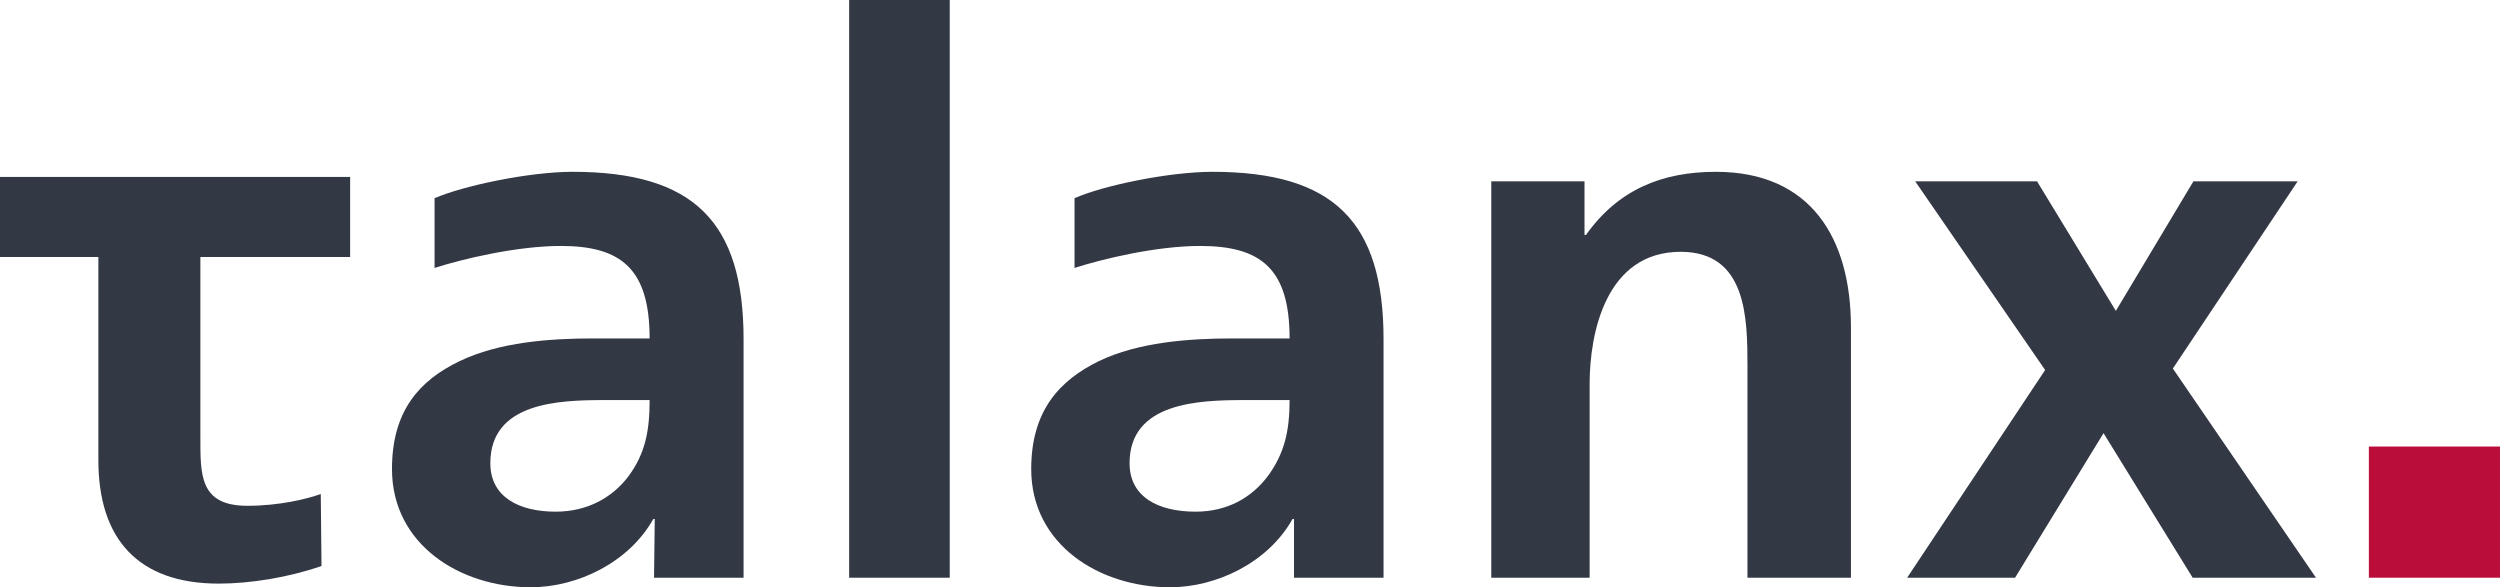
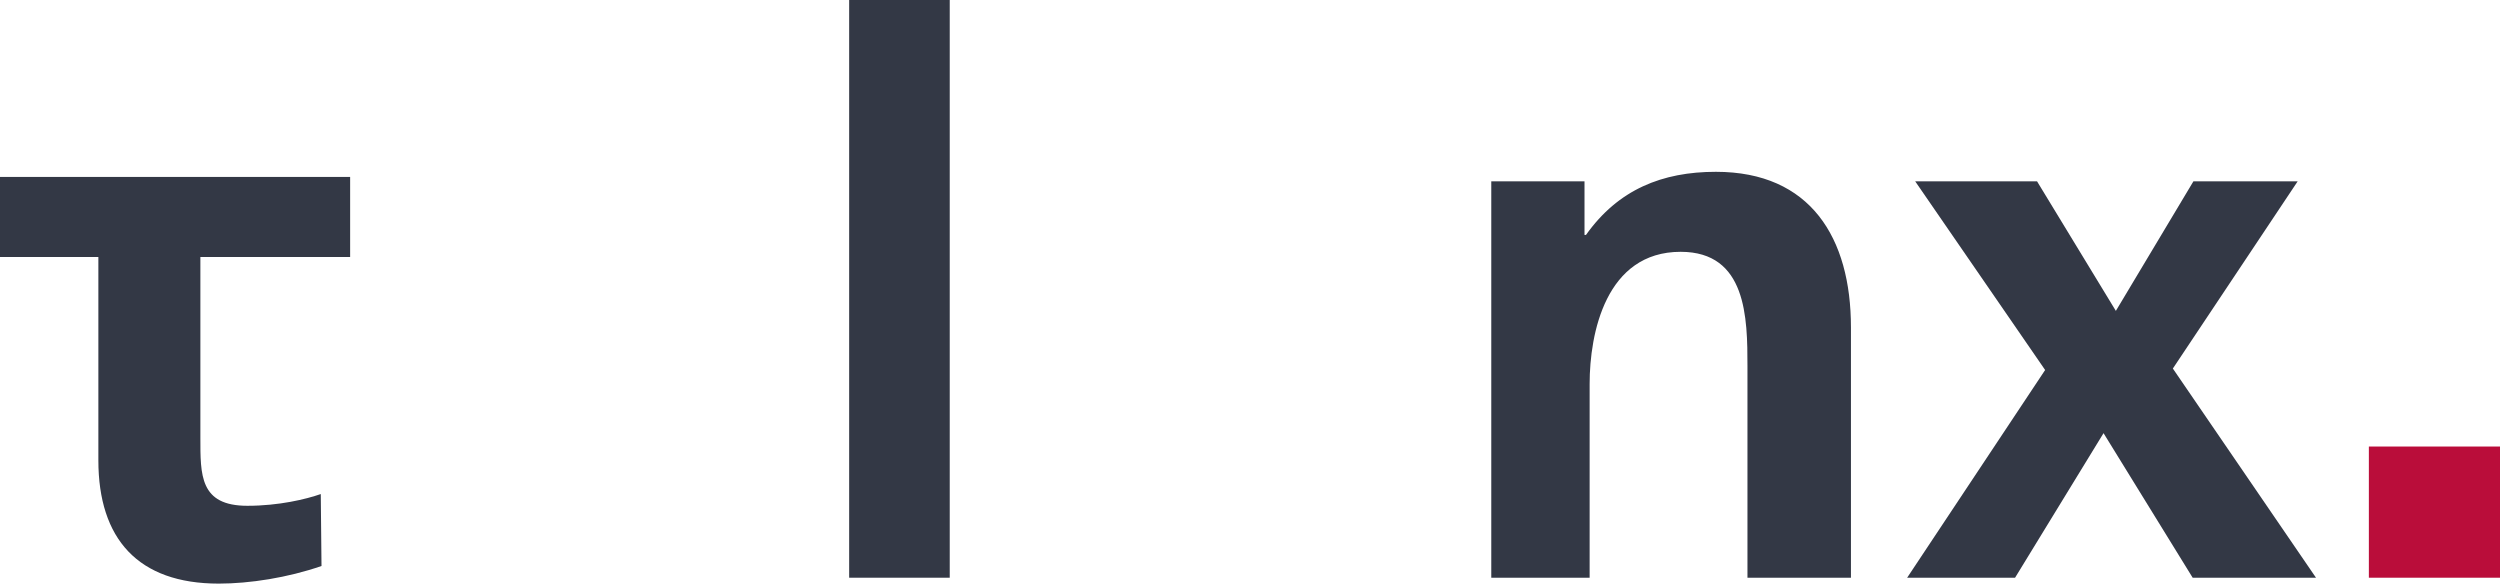
<svg xmlns="http://www.w3.org/2000/svg" xmlns:ns1="http://www.inkscape.org/namespaces/inkscape" xmlns:ns2="http://sodipodi.sourceforge.net/DTD/sodipodi-0.dtd" id="svg2" version="1.1" ns1:version="0.91 r13725" xml:space="preserve" width="170.279" height="40" viewBox="0 0 170.279 40" ns2:docname="talanx_logo.svg">
  <defs id="defs6" />
  <ns2:namedview pagecolor="#ffffff" bordercolor="#666666" borderopacity="1" objecttolerance="10" gridtolerance="10" guidetolerance="10" ns1:pageopacity="0" ns1:pageshadow="2" ns1:window-width="1920" ns1:window-height="1015" id="namedview4" showgrid="false" borderlayer="true" ns1:showpageshadow="false" fit-margin-top="0" fit-margin-left="0" fit-margin-right="0" fit-margin-bottom="0" ns1:zoom="3.0725862" ns1:cx="-0.52100628" ns1:cy="12.5" ns1:window-x="1920" ns1:window-y="0" ns1:window-maximized="1" ns1:current-layer="g10" />
  <g id="g10" ns1:groupmode="layer" ns1:label="ink_ext_XXXXXX" transform="matrix(1.25,0,0,-1.25,0,40)">
    <g id="g12" transform="scale(0.16,0.16)">
      <path d="m 851.41,3.254 0,44.676 -44.676,0 0,-44.676 44.676,0" style="fill:#ba0d3a;fill-opacity:1;fill-rule:nonzero;stroke:none" id="path14" ns1:connector-curvature="0" />
      <path d="m 788.73,3.254 -48.746,71.238 42.5,63.746 -35.504,0 -26.406,-44.113 -26.836,44.113 -41.496,0 44.246,-64.246 -46.992,-70.738 36.75,0 30.133,49.23 30.355,-49.23 41.996,0" style="fill:#333845;fill-opacity:1;fill-rule:nonzero;stroke:none" id="path16" ns1:connector-curvature="0" />
      <path d="m 630.355,3.254 0,85.238 c 0,30.5 -13.75,52.996 -45.992,52.996 -18.25,0 -33.25,-6 -44.246,-21.5 l -0.5,0 0,18.25 -31.75,0 0,-134.984 33.496,0 0,65.992 c 0,17.246 5.5,44.996 31,44.996 22.5,0 22.75,-22.5 22.75,-39 l 0,-71.988 35.242,0" style="fill:#333845;fill-opacity:1;fill-rule:nonzero;stroke:none" id="path18" ns1:connector-curvature="0" />
-       <path d="m 431.68,37.742 c -5.496,-7.246 -13.746,-11.996 -24.496,-11.996 -12.75,0 -22.5,5 -22.5,16.496 0,20.75 23.496,21.508 39.254,21.508 l 15.242,0 c 0,-10.504 -1.746,-18.254 -7.5,-26.008 z M 412.93,141.488 c -15,0 -37.5,-4.746 -46.992,-8.992 l 0,-23.75 c 9.25,2.996 27.746,7.492 42.746,7.492 20.746,0 30.496,-7.746 30.496,-31.496 l -19.496,0 c -14.746,0 -31.996,-1.25 -45.5,-7.746 C 360.934,70.492 351.188,60.242 351.188,40.25 351.188,14.504 374.438,0 398.434,0 c 16,0 33.5,8.5 41.746,23.246 l 0.5,0 0,-19.992 30.496,0 0,63.992 0,17.246 c 0,39.996 -17,56.996 -58.246,56.996" style="fill:#333845;fill-opacity:1;fill-rule:nonzero;stroke:none" id="path20" ns1:connector-curvature="0" />
      <path d="m 323.438,3.254 0,196.75 -34.25,0 0,-196.75 34.25,0" style="fill:#333845;fill-opacity:1;fill-rule:nonzero;stroke:none" id="path22" ns1:connector-curvature="0" />
      <path d="m 119.242,112.477 0,27.265 -119.242,0 0,-27.265 33.5,0 0,-69.231 C 33.5,16.5 46.996,1.246 74.496,1.246 c 10.492,0 23.492,2.008 34.996,6.004 l -0.25,24.496 c -5,-1.75 -14.246,-3.996 -25,-3.996 -16.25,0 -16,10.492 -16,23.25 l 0,61.477 51,0" style="fill:#333845;fill-opacity:1;fill-rule:nonzero;stroke:none" id="path24" ns1:connector-curvature="0" />
-       <path d="m 213.984,37.742 c -5.5,-7.246 -13.996,-11.996 -24.75,-11.996 -12.496,0 -22.246,5 -22.246,16.496 0,20.75 23.246,21.508 39.004,21.508 l 15.242,0 c 0,-10.504 -1.492,-18.254 -7.25,-26.008 z m -19,103.746 c -14.75,0 -37.246,-4.746 -46.992,-8.992 l 0,-23.75 c 9.25,2.996 27.992,7.492 42.992,7.492 20.504,0 30.25,-7.746 30.25,-31.496 l -19.246,0 c -14.754,0 -32,-1.25 -45.496,-7.746 -13.508,-6.504 -23,-16.754 -23,-36.746 0,-25.746 23.25,-40.25 47.246,-40.25 16,0 33.496,8.5 41.746,23.246 l 0.5,0 -0.25,-19.992 30.496,0 0,63.992 0,17.246 c 0,39.996 -16.996,56.996 -58.246,56.996" style="fill:#333845;fill-opacity:1;fill-rule:nonzero;stroke:none" id="path26" ns1:connector-curvature="0" />
    </g>
  </g>
</svg>